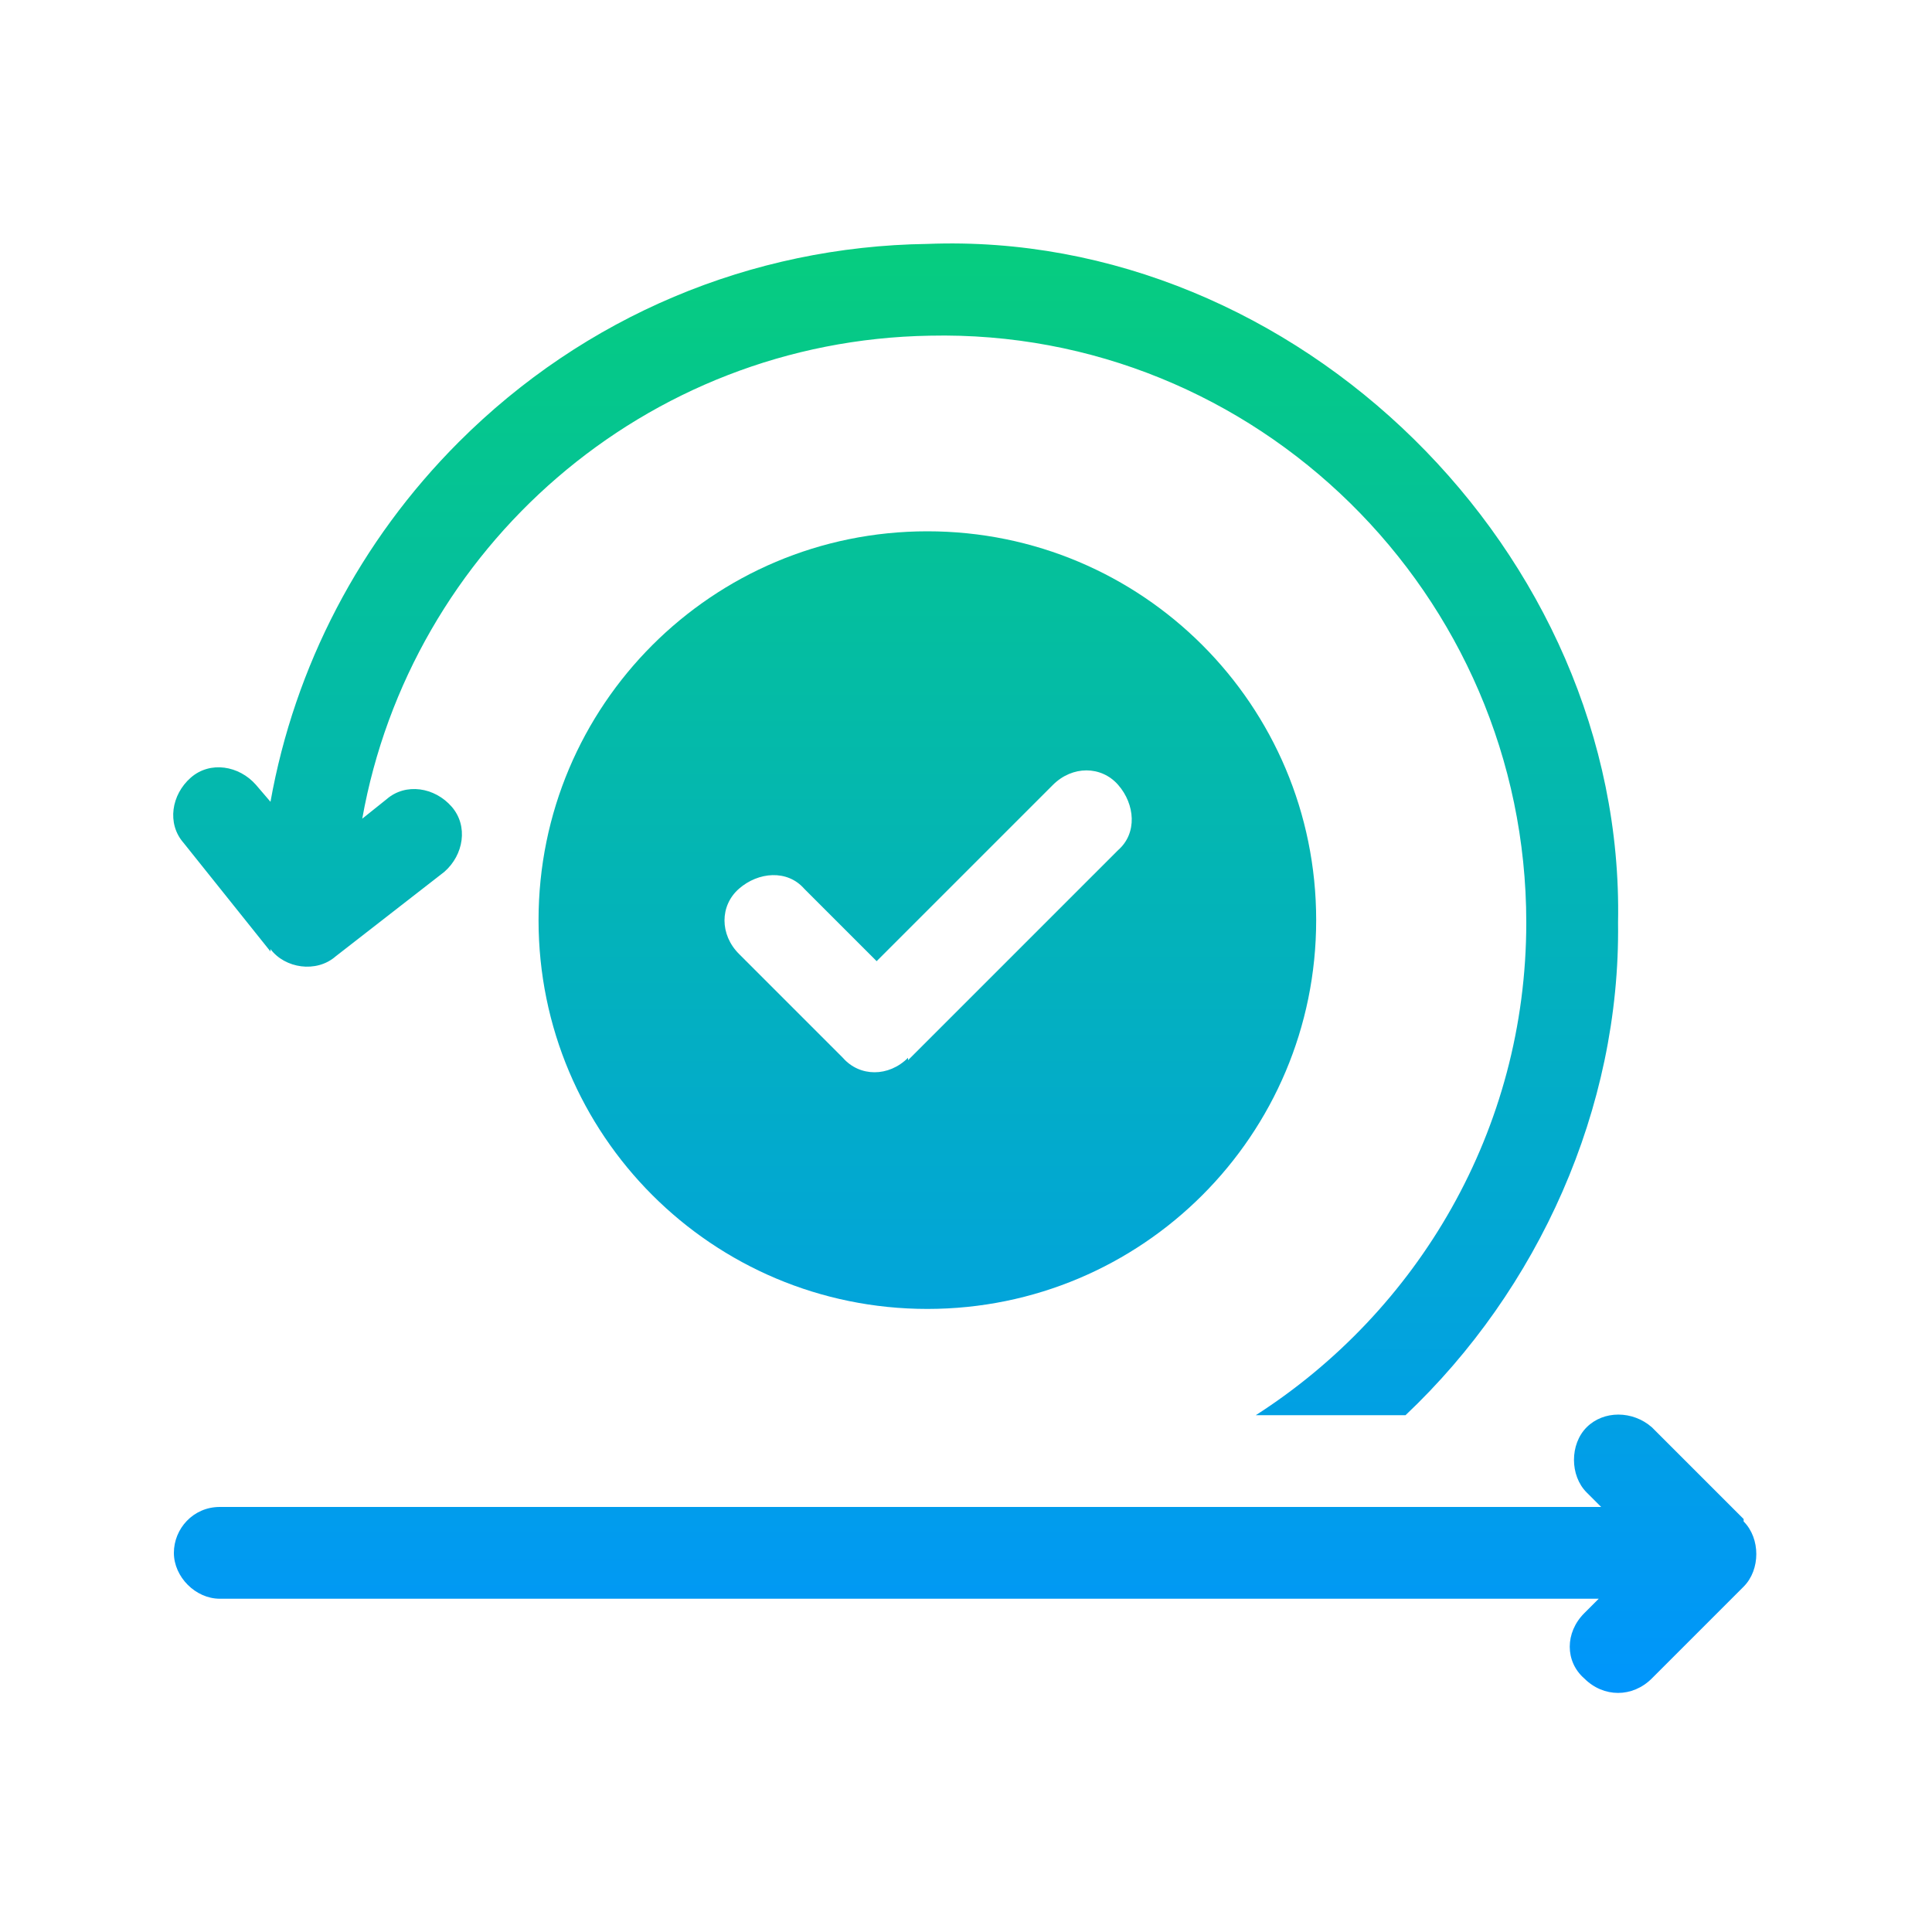
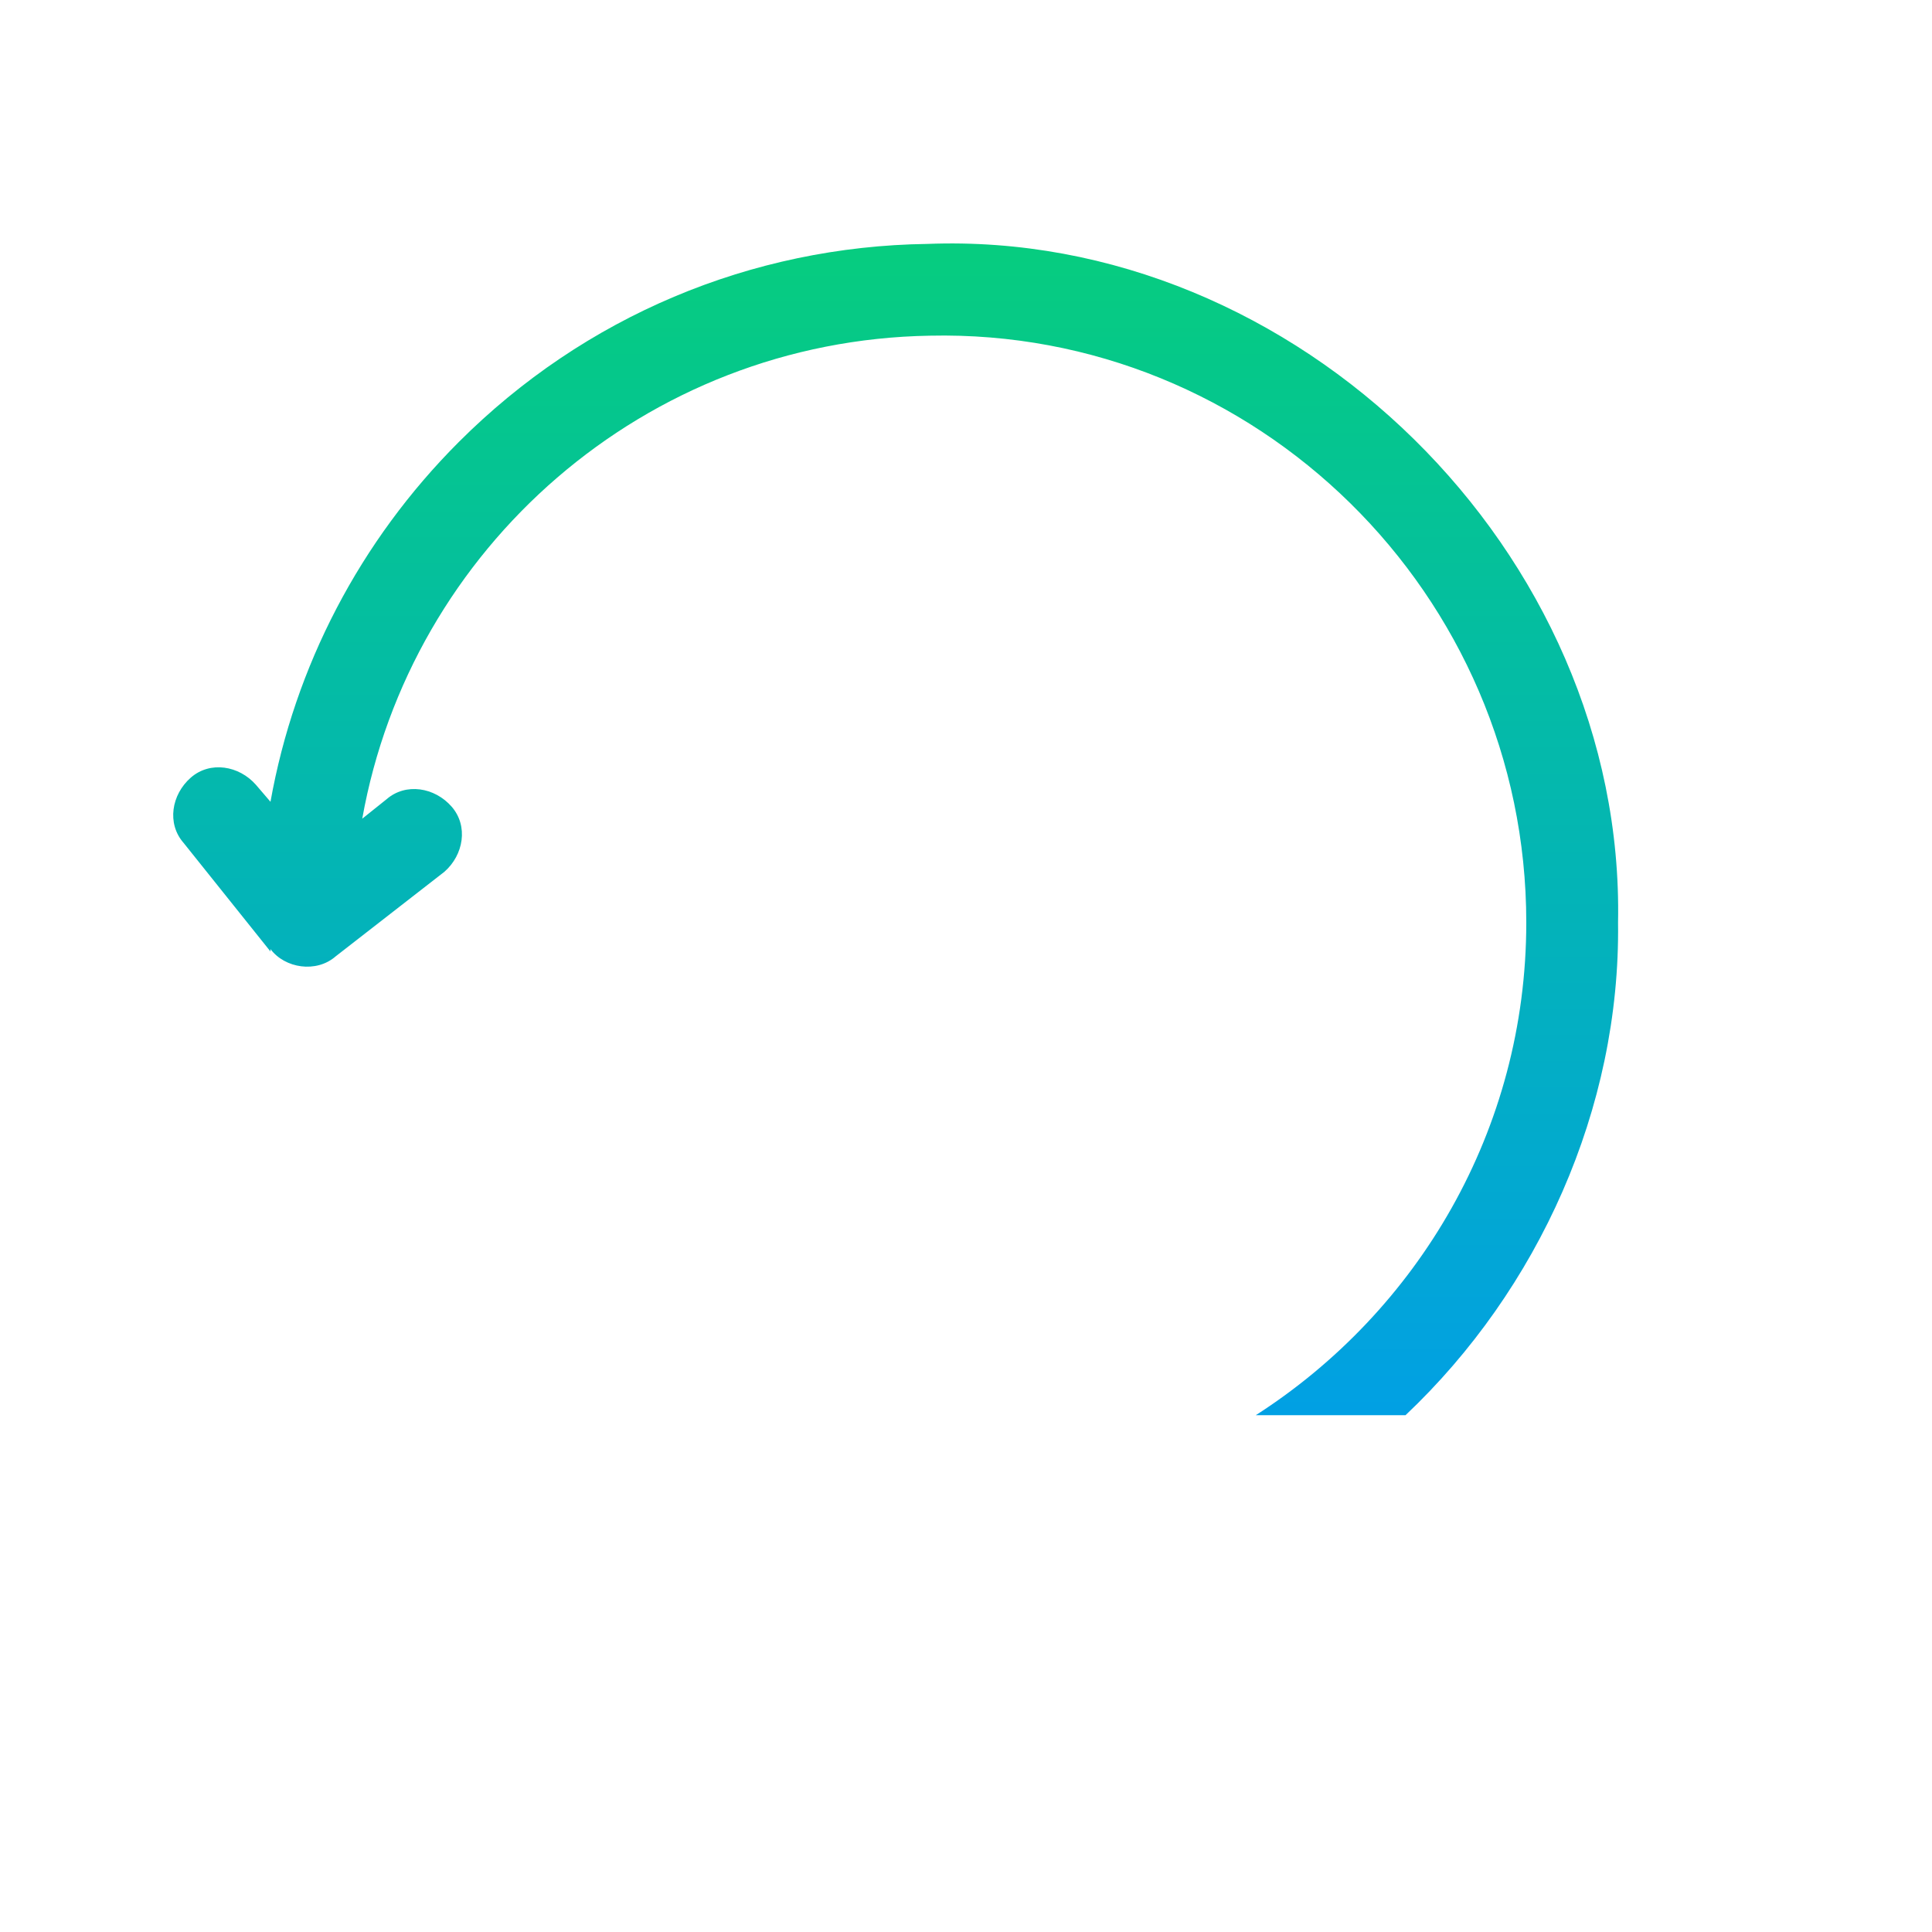
<svg xmlns="http://www.w3.org/2000/svg" xmlns:xlink="http://www.w3.org/1999/xlink" id="Layer_1" viewBox="0 0 80 80">
  <defs>
    <style> .st0 { fill: url(#linear-gradient2); } .st1 { fill: url(#linear-gradient1); } .st2 { fill: url(#linear-gradient); } </style>
    <linearGradient id="linear-gradient" x1="37.1" y1="8.7" x2="37.1" y2="71.6" gradientUnits="userSpaceOnUse">
      <stop offset="0" stop-color="#06ce7c" />
      <stop offset="1" stop-color="#0094ff" />
    </linearGradient>
    <linearGradient id="linear-gradient1" x1="38.4" y1="8.7" x2="38.4" y2="71.6" xlink:href="#linear-gradient" />
    <linearGradient id="linear-gradient2" x1="40" y1="8.7" x2="40" y2="71.6" xlink:href="#linear-gradient" />
  </defs>
  <path class="st2" d="M11.2,39.3c.6.8,1.9,1,2.7.3l4.5-3.5c.8-.7,1-1.9.3-2.7-.7-.8-1.9-1-2.7-.3l-1,.8c2-11.2,11.7-19.8,23.5-20h0c13.5-.3,24.7,10.7,24.7,24.3,0,8.6-4.5,16.1-11.2,20.4h6.2c5.5-5.2,8.9-12.7,8.8-20.4.3-15.3-13.3-28.7-28.6-28.1h0s0,0,0,0c-7.3.1-14.2,3-19.4,8.2-4.1,4.1-6.8,9.3-7.8,14.9l-.6-.7c-.7-.8-1.9-1-2.7-.3s-1,1.9-.3,2.7l3.6,4.5Z" />
-   <path class="st1" d="M54.5,38.1c0-8.9-7.2-16.1-16.1-16.1h0c-8.9,0-16.1,7.2-16.1,16.1s7.2,16.1,16.1,16.1h0c8.9,0,16.1-7.2,16.1-16.1ZM37.6,43.8c-.8.8-2,.8-2.7,0l-4.3-4.3c-.8-.8-.8-2,0-2.7s2-.8,2.7,0l3,3,7.3-7.3c.8-.8,2-.8,2.7,0s.8,2,0,2.7l-8.7,8.7Z" />
-   <path class="st0" d="M72.2,62.9l-3.8-3.8c-.8-.7-2-.7-2.7,0s-.7,2,0,2.7l.6.6H9.1c-1.1,0-1.9.9-1.9,1.9s.9,1.9,1.9,1.9h57.1l-.6.6c-.8.8-.8,2,0,2.7.4.4.9.6,1.4.6s1-.2,1.4-.6l3.8-3.8s0,0,0,0c.7-.7.7-2,0-2.7h0Z" />
</svg>